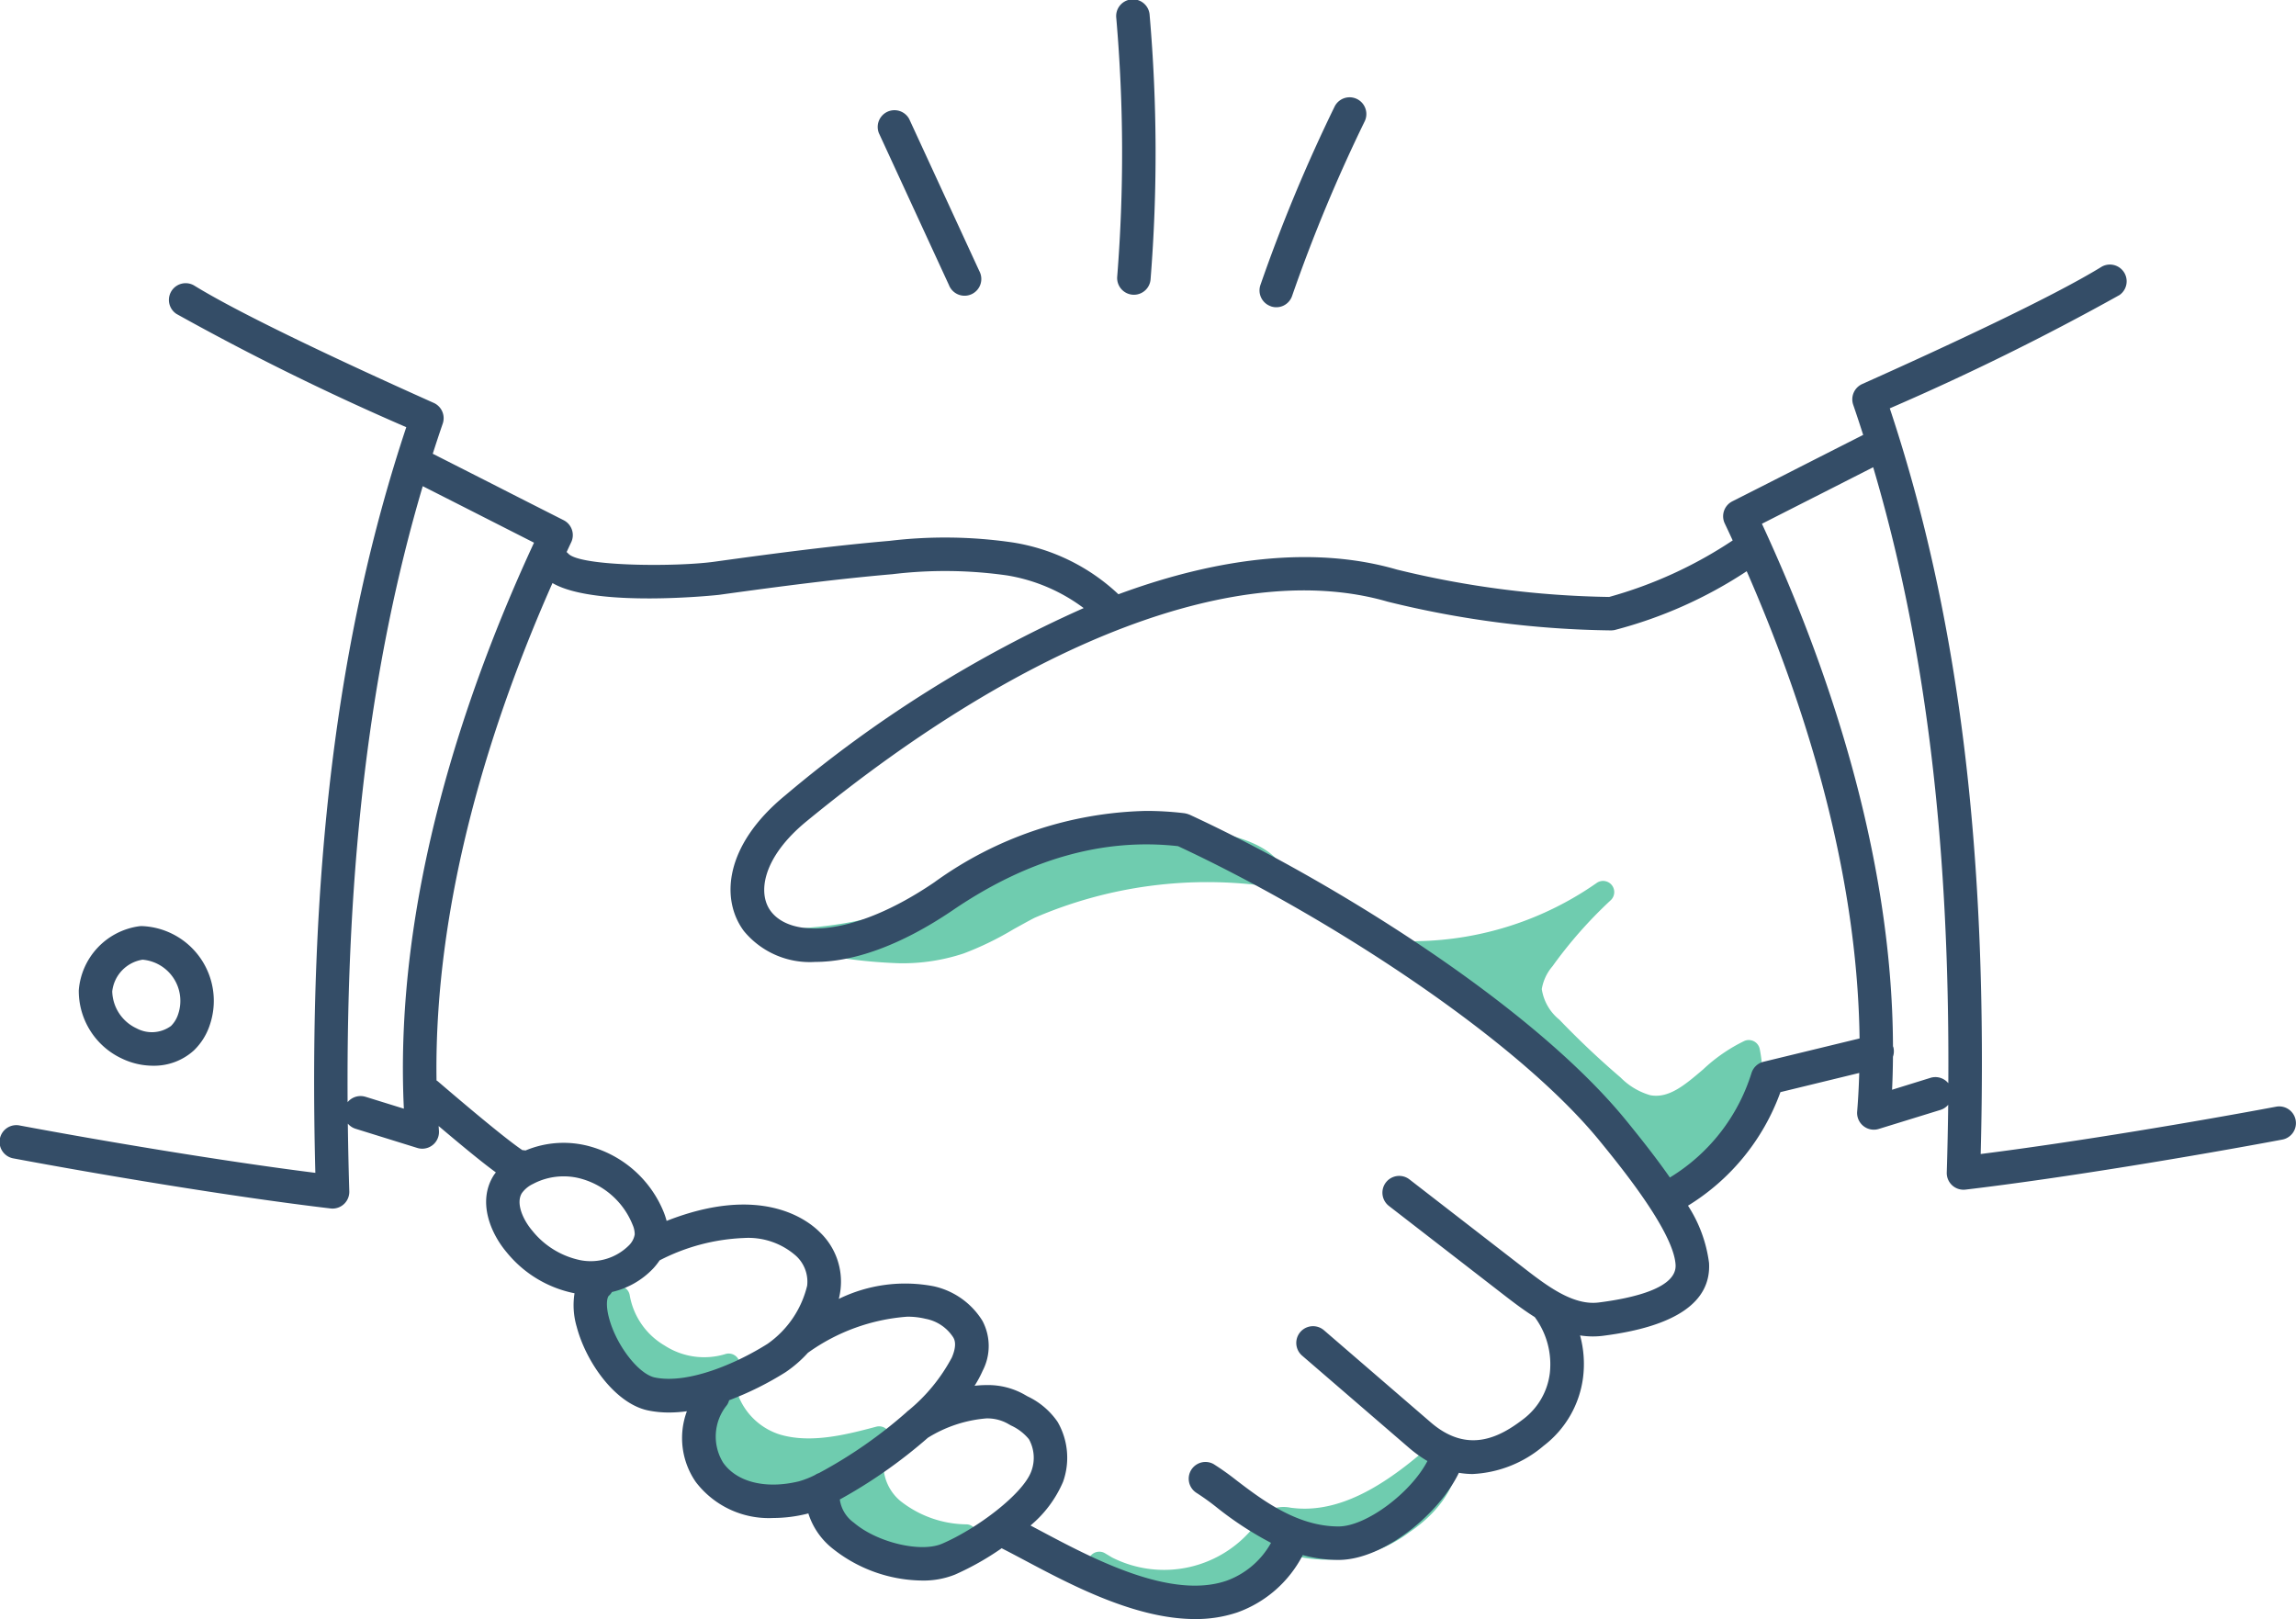
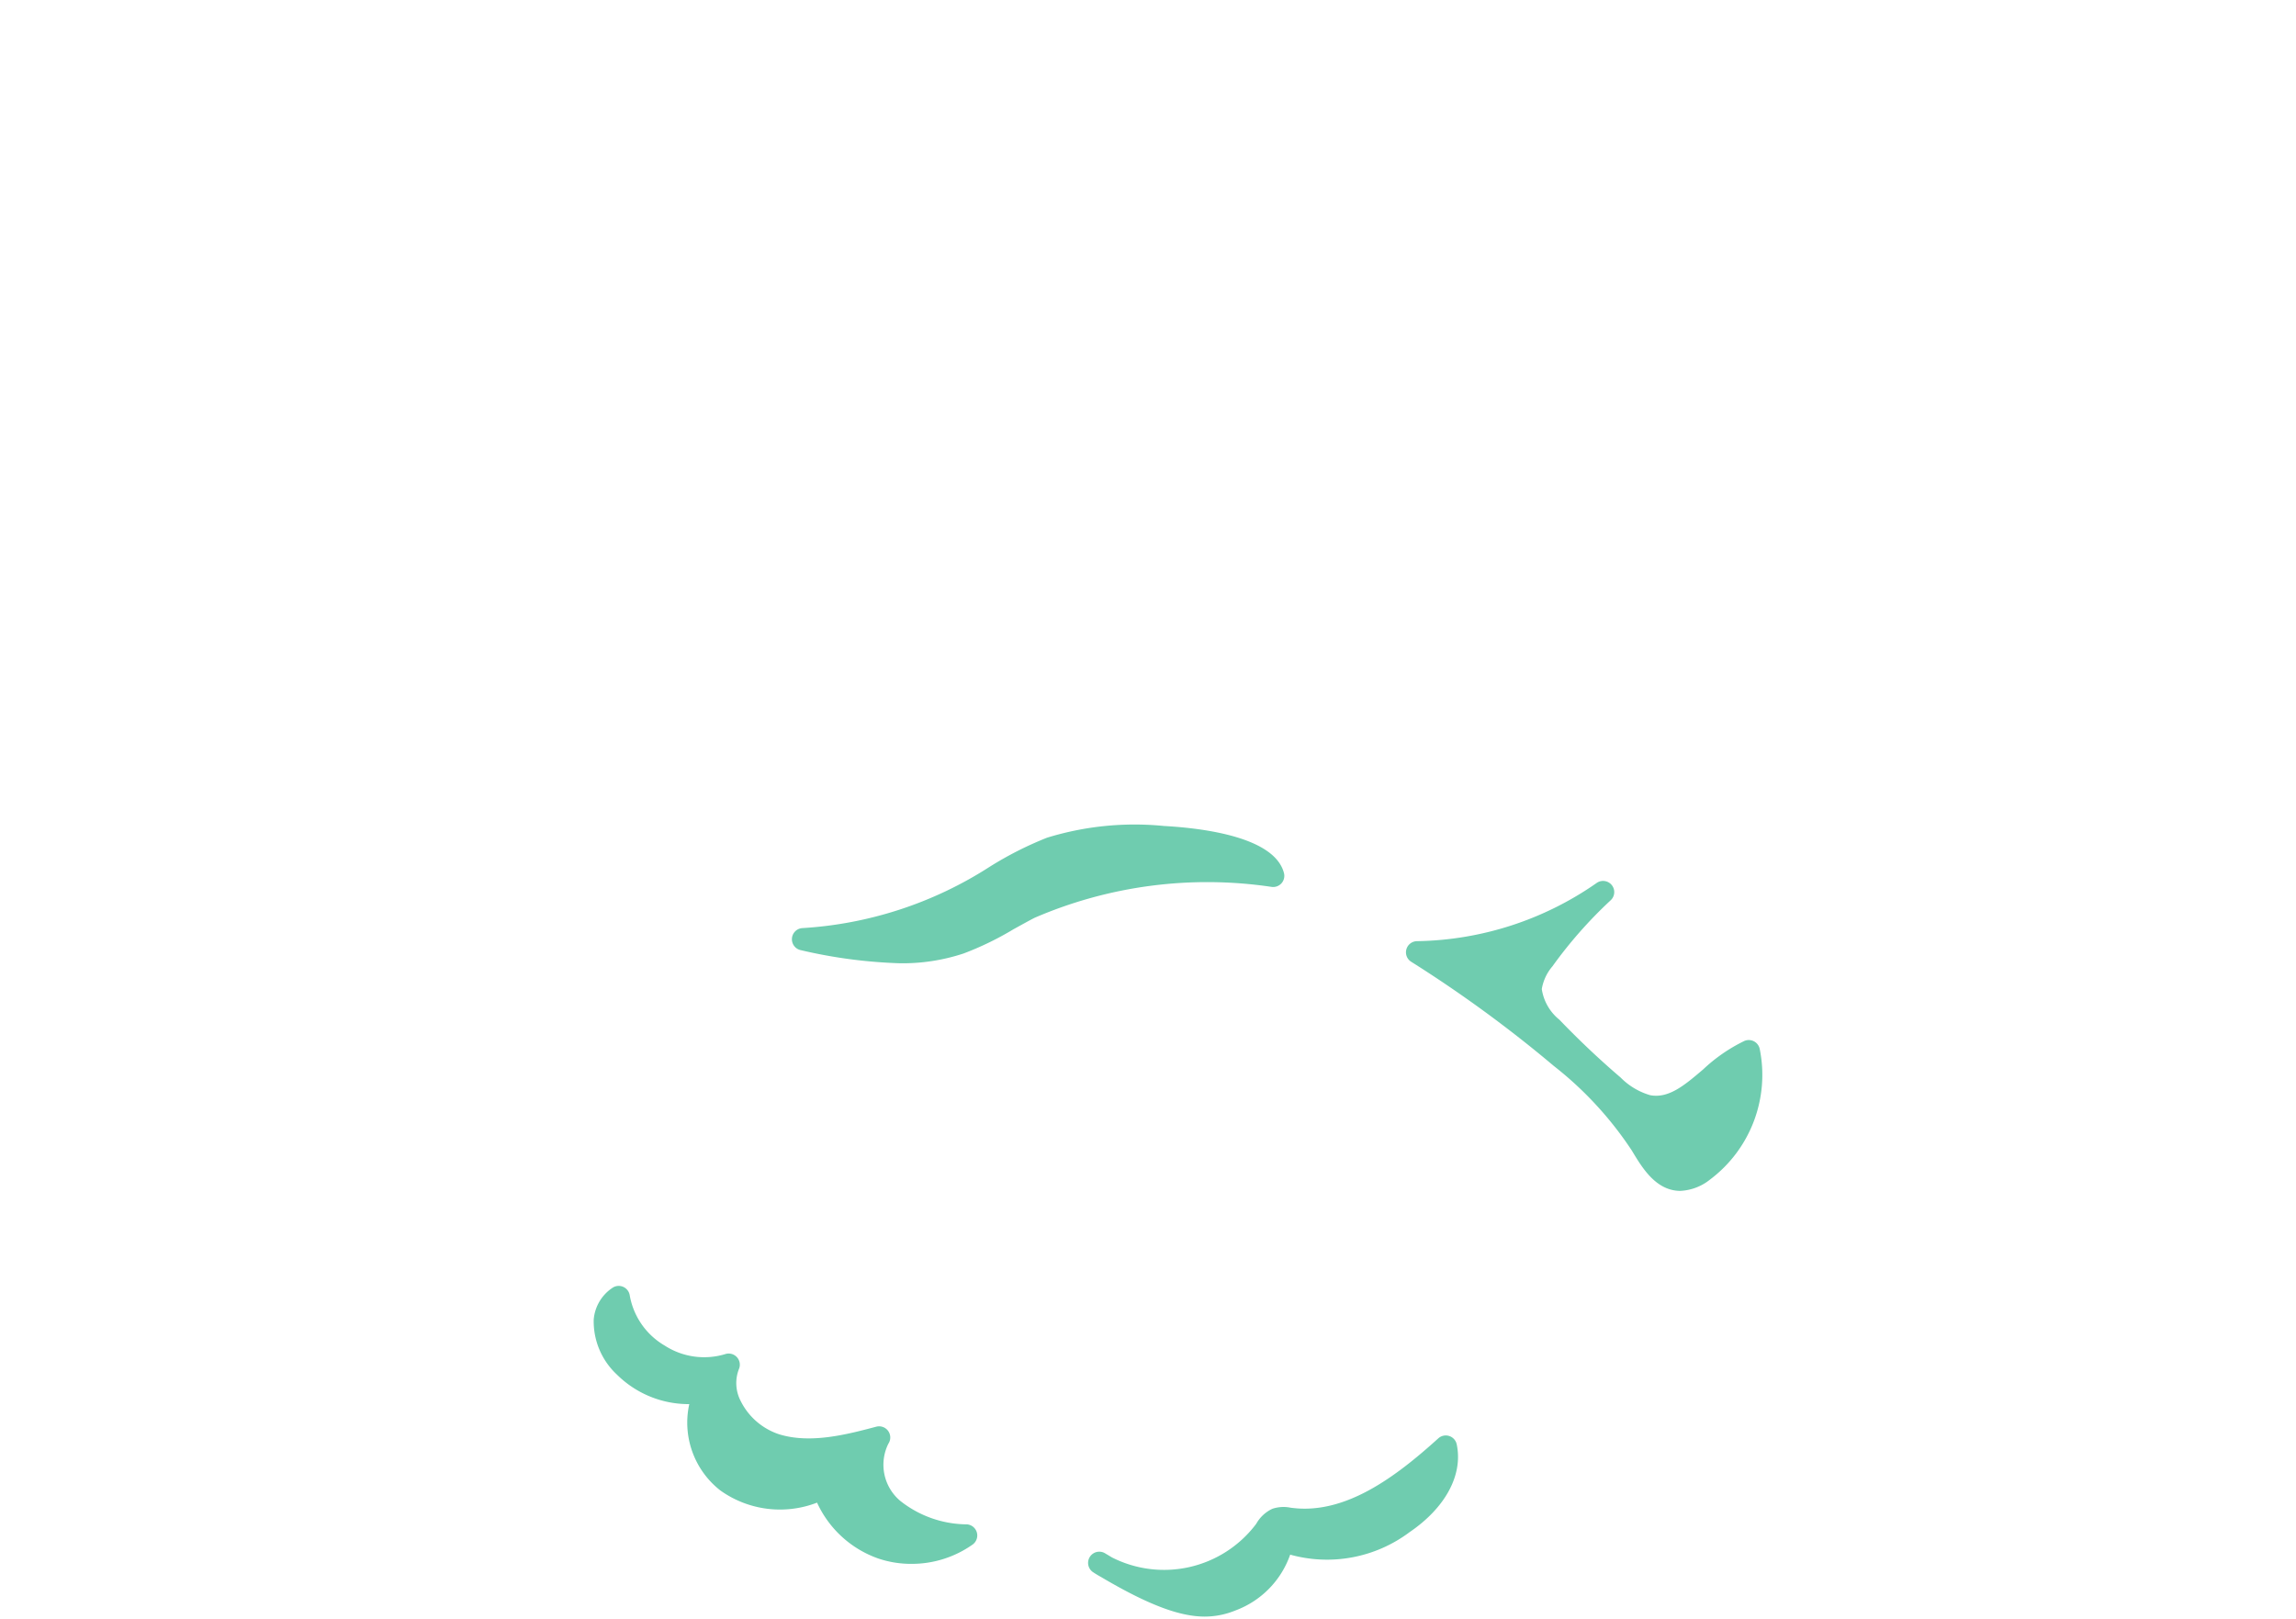
<svg xmlns="http://www.w3.org/2000/svg" width="121" height="85.333" viewBox="0 0 121 85.333">
  <g id="Group_166" data-name="Group 166" transform="translate(-8089 -6814.697)">
    <path id="Union_16" data-name="Union 16" d="M26.754,39.64q-.211-.115-.413-.248a.588.588,0,0,1,.627-1l.358.214A6.071,6.071,0,0,0,34.9,36.865l.035-.051a1.9,1.9,0,0,1,.841-.774,1.864,1.864,0,0,1,.964-.056l.065.008c2.827.362,5.488-1.648,7.715-3.664a.588.588,0,0,1,.97.314c.341,1.609-.59,3.342-2.49,4.634a7.245,7.245,0,0,1-6.286,1.181A4.836,4.836,0,0,1,33.826,41.4a4.274,4.274,0,0,1-1.614.322C30.965,41.721,29.356,41.18,26.754,39.64Zm-11.716-.968a5.584,5.584,0,0,1-3.258-2.956,5.41,5.41,0,0,1-5.09-.637,4.533,4.533,0,0,1-1.644-4.555H5.013a5.369,5.369,0,0,1-3.784-1.56,3.829,3.829,0,0,1-1.219-2.9A2.23,2.23,0,0,1,.99,24.4a.588.588,0,0,1,.92.4,3.828,3.828,0,0,0,1.838,2.637,3.83,3.83,0,0,0,3.183.454.587.587,0,0,1,.731.787,2.033,2.033,0,0,0,.083,1.661,3.476,3.476,0,0,0,2.037,1.775c1.654.512,3.575.009,5.118-.4a.588.588,0,0,1,.64.894,2.486,2.486,0,0,0,.625,3.015,5.705,5.705,0,0,0,3.512,1.238.588.588,0,0,1,.3,1.065,5.557,5.557,0,0,1-3.218,1.017A5.4,5.4,0,0,1,15.038,38.671ZM57.262,19.286c-1.268-.015-1.985-1.2-2.508-2.068l-.044-.072a18.772,18.772,0,0,0-4.1-4.443,67.422,67.422,0,0,0-7.52-5.494A.588.588,0,0,1,43.4,6.124a16.991,16.991,0,0,0,9.457-3.061.588.588,0,0,1,.739.913,23.308,23.308,0,0,0-3.06,3.473,2.456,2.456,0,0,0-.562,1.2,2.56,2.56,0,0,0,.928,1.615c1.02,1.061,2.1,2.085,3.224,3.045a3.6,3.6,0,0,0,1.564.934c.979.181,1.816-.533,2.784-1.357a8.654,8.654,0,0,1,2.183-1.506.589.589,0,0,1,.8.416,6.9,6.9,0,0,1-2.612,6.889,2.716,2.716,0,0,1-1.564.6ZM10.933,6.6A.588.588,0,0,1,11,5.436,20.5,20.5,0,0,0,20.883,2.2,18.534,18.534,0,0,1,23.9.671,15.67,15.67,0,0,1,30.063.053c2.15.12,5.832.6,6.323,2.479a.588.588,0,0,1-.673.728A22.961,22.961,0,0,0,23.241,4.894c-.373.192-.739.4-1.105.6A16.226,16.226,0,0,1,19.5,6.774a10.228,10.228,0,0,1-3.348.515A26.286,26.286,0,0,1,10.933,6.6Z" transform="translate(8120.279 6858.177)" fill="#6fccaf" />
-     <path id="Union_17" data-name="Union 17" d="M54.012,82.241c-.432-.229-.827-.44-1.175-.615-.016-.008-.03-.019-.045-.028a14.8,14.8,0,0,1-2.459,1.389,4.474,4.474,0,0,1-1.743.315,7.691,7.691,0,0,1-4.739-1.708A3.829,3.829,0,0,1,42.6,79.763c-.028.008-.058.018-.085.024a7.5,7.5,0,0,1-1.762.219,4.839,4.839,0,0,1-4.086-1.9,4.067,4.067,0,0,1-.468-3.727,7.054,7.054,0,0,1-.941.067,5.392,5.392,0,0,1-1.1-.108c-1.724-.355-3.271-2.527-3.768-4.421a4,4,0,0,1-.112-1.755,6.151,6.151,0,0,1-3.568-2.149c-.859-1.012-1.557-2.68-.7-4.054.036-.058.081-.112.122-.168-.634-.461-1.571-1.22-3.016-2.444.005.081.01.162.016.242a.883.883,0,0,1-.88.953.862.862,0,0,1-.261-.04L18.74,59.492a.877.877,0,0,1-.409-.272q.022,1.756.077,3.568a.884.884,0,0,1-.883.91.981.981,0,0,1-.1-.006c-5.245-.62-12.275-1.808-16.7-2.636a.883.883,0,1,1,.325-1.735c4.119.771,10.5,1.855,15.569,2.494-.407-15.732,1.121-28.27,4.792-39.3A134.794,134.794,0,0,1,9.3,16.545a.882.882,0,0,1,.927-1.5c2.61,1.61,8.31,4.255,12.632,6.19a.883.883,0,0,1,.473,1.093c-.181.525-.355,1.055-.526,1.587,1.143.578,2.237,1.135,3.327,1.688,1.173.6,2.343,1.192,3.569,1.813a.881.881,0,0,1,.4,1.165c-.08.169-.161.343-.241.515a1,1,0,0,1,.1.094c.669.672,5.69.693,7.687.415,3.432-.476,6.315-.846,9.235-1.1a24.6,24.6,0,0,1,6.508.088,10.51,10.51,0,0,1,5.55,2.727c5.5-2.032,10.518-2.513,14.68-1.3a49.958,49.958,0,0,0,11.182,1.442,22.64,22.64,0,0,0,6.51-2.979q-.209-.455-.418-.895a.882.882,0,0,1,.4-1.166c1.227-.62,2.4-1.215,3.569-1.812,1.09-.553,2.184-1.111,3.326-1.688-.17-.533-.344-1.062-.525-1.588a.884.884,0,0,1,.473-1.093c4.322-1.934,10.021-4.578,12.632-6.19a.883.883,0,0,1,.927,1.5,134.543,134.543,0,0,1-12.105,5.971c3.669,11.028,5.2,23.566,4.791,39.3,5.06-.639,11.446-1.723,15.569-2.494a.882.882,0,1,1,.325,1.734c-4.432.83-11.464,2.018-16.7,2.637a1.009,1.009,0,0,1-.1.005.882.882,0,0,1-.882-.91q.055-1.813.076-3.567a.878.878,0,0,1-.409.271L99.014,59.5a.867.867,0,0,1-.261.04.883.883,0,0,1-.88-.952c.055-.679.09-1.359.11-2.038l-4.154,1.011a11.665,11.665,0,0,1-4.871,5.984,7.25,7.25,0,0,1,1.109,3.019c.118,2.062-1.762,3.353-5.588,3.839a4.4,4.4,0,0,1-.539.034,4.348,4.348,0,0,1-.67-.054,5.728,5.728,0,0,1,.158,2.215,5.383,5.383,0,0,1-2.075,3.6,6.213,6.213,0,0,1-3.752,1.49,4.365,4.365,0,0,1-.718-.064c-1.033,2.156-3.967,4.592-6.346,4.592a7.25,7.25,0,0,1-1.88-.256A6.248,6.248,0,0,1,65.2,84.985a6.832,6.832,0,0,1-2.217.347C59.828,85.333,56.424,83.523,54.012,82.241ZM53.986,73.5l.166.095a3.976,3.976,0,0,1,1.585,1.347,3.779,3.779,0,0,1,.286,3.159,6.156,6.156,0,0,1-1.715,2.3l.534.283c2.722,1.448,6.835,3.638,9.788,2.632a4.393,4.393,0,0,0,2.353-2A17.747,17.747,0,0,1,64.1,79.43a12.765,12.765,0,0,0-1.05-.752.883.883,0,0,1,.9-1.518,14.037,14.037,0,0,1,1.22.867c1.342,1.022,3.181,2.424,5.37,2.424,1.472,0,3.837-1.8,4.685-3.448a6.624,6.624,0,0,1-.975-.7L68.62,71.447a.882.882,0,0,1,1.154-1.336L75.4,74.965c1.947,1.679,3.628.792,4.876-.168a3.582,3.582,0,0,0,1.4-2.425,4.179,4.179,0,0,0-.795-2.956c-.51-.319-1-.685-1.483-1.056l-6.2-4.8a.882.882,0,1,1,1.08-1.4l6.2,4.8c1.217.941,2.509,1.85,3.779,1.687,1.885-.239,4.117-.778,4.047-1.985-.1-1.753-2.927-5.215-3.991-6.519-4.5-5.513-14.561-11.974-22.231-15.546-3.931-.444-7.916.685-11.848,3.361-2.868,1.951-5.344,2.74-7.273,2.74a4.5,4.5,0,0,1-3.755-1.624c-1.238-1.655-1.046-4.509,2.175-7.153A65.871,65.871,0,0,1,57.11,32.049a9.216,9.216,0,0,0-4.033-1.721,23.143,23.143,0,0,0-6.039-.066c-2.883.25-5.74.617-9.145,1.089-.069.01-6.521.7-8.777-.621-3.124,7.045-6.255,16.573-6.111,26.215a.812.812,0,0,1,.068.046c2.984,2.558,4.07,3.371,4.459,3.628a.823.823,0,0,1,.16.018,5.2,5.2,0,0,1,3.5-.186,5.884,5.884,0,0,1,3.8,3.468,4.169,4.169,0,0,1,.139.428c4.957-1.947,7.4-.076,8.066.588a3.6,3.6,0,0,1,1.1,3.023,4.3,4.3,0,0,1-.091.5,7.956,7.956,0,0,1,5.006-.664,4.038,4.038,0,0,1,2.562,1.819,2.832,2.832,0,0,1,.013,2.632,5.914,5.914,0,0,1-.427.793A5.418,5.418,0,0,1,52,73,3.9,3.9,0,0,1,53.986,73.5ZM48.9,75.777a26.421,26.421,0,0,1-4.642,3.253A1.807,1.807,0,0,0,45,80.253c1.217,1.041,3.516,1.591,4.641,1.111,1.835-.784,4.295-2.633,4.717-3.842a2.019,2.019,0,0,0-.133-1.668,2.626,2.626,0,0,0-.945-.724l-.176-.1a2.217,2.217,0,0,0-1.125-.273A6.894,6.894,0,0,0,48.9,75.777ZM42.576,71.3A6.5,6.5,0,0,1,41.4,72.321,16.6,16.6,0,0,1,38.425,73.8a.893.893,0,0,1-.109.248,2.624,2.624,0,0,0-.206,3.042c.722,1.029,2.249,1.406,3.987.985a4.657,4.657,0,0,0,.848-.332.871.871,0,0,1,.215-.106A24.4,24.4,0,0,0,47.806,74.4l-.005-.007.055-.037a9.2,9.2,0,0,0,2.306-2.808c.292-.68.13-.964.076-1.058a2.219,2.219,0,0,0-1.457-.982,3.982,3.982,0,0,0-.969-.112A10.261,10.261,0,0,0,42.576,71.3Zm-7.814-4.873a3.464,3.464,0,0,1-.327.416,4.322,4.322,0,0,1-2.183,1.251.9.9,0,0,1-.167.2c-.079.069-.181.445.009,1.165.378,1.436,1.553,2.963,2.419,3.142,1.741.359,4.289-.732,5.941-1.777a5.241,5.241,0,0,0,2.084-3.065,1.844,1.844,0,0,0-.6-1.58,3.792,3.792,0,0,0-2.738-.93A10.566,10.566,0,0,0,34.763,66.427ZM28.088,62.4a1.517,1.517,0,0,0-.585.483c-.329.529.055,1.4.55,1.982a4.387,4.387,0,0,0,2.539,1.554,2.852,2.852,0,0,0,2.543-.772,1.064,1.064,0,0,0,.315-.585,1.266,1.266,0,0,0-.113-.514,4.1,4.1,0,0,0-2.66-2.409h0A3.363,3.363,0,0,0,29.71,62,3.429,3.429,0,0,0,28.088,62.4ZM62.426,42.862c.017,0,.032.008.049.011a.685.685,0,0,1,.083.019.83.83,0,0,1,.091.031c.014.006.028.008.041.014,7.628,3.532,18.076,10.076,22.991,16.095.826,1.013,1.632,2.037,2.322,3.028a9.876,9.876,0,0,0,4.3-5.5.884.884,0,0,1,.635-.6L98,54.731c-.118-9.055-3.011-17.918-5.948-24.625a23.26,23.26,0,0,1-6.963,3.1,1.158,1.158,0,0,1-.191.019A51.45,51.45,0,0,1,73.13,31.711C65.38,29.458,54.214,33.678,42.5,43.291c-2.308,1.894-2.593,3.78-1.881,4.73,1.07,1.431,4.375,1.369,8.62-1.519a19.761,19.761,0,0,1,11.166-3.763A16.692,16.692,0,0,1,62.426,42.862ZM19.263,57.806l2.021.627c-.54-11.119,3.308-22.17,6.859-29.831-.953-.483-1.88-.955-2.809-1.427-1-.509-2.01-1.021-3.055-1.551-2.76,9.324-4.039,19.816-3.96,32.466a.883.883,0,0,1,.943-.283Zm76.4-31.628-2.809,1.427c3.307,7.133,6.87,17.208,6.907,27.537.007.021.016.04.022.06a.874.874,0,0,1-.023.491c-.005.58-.019,1.161-.047,1.742l2.021-.627a.881.881,0,0,1,.943.283c.079-12.649-1.2-23.141-3.96-32.465C97.676,25.156,96.668,25.669,95.666,26.178ZM6.443,55.8a3.933,3.933,0,0,1-2.291-3.614A3.7,3.7,0,0,1,7.3,48.823a.976.976,0,0,1,.192-.013,3.943,3.943,0,0,1,3.565,5.21,3.28,3.28,0,0,1-.84,1.343,3.121,3.121,0,0,1-2.151.806A3.808,3.808,0,0,1,6.443,55.8Zm-.528-3.548A2.212,2.212,0,0,0,7.2,54.2a1.707,1.707,0,0,0,1.812-.127,1.533,1.533,0,0,0,.378-.624A2.179,2.179,0,0,0,7.512,50.58,1.907,1.907,0,0,0,5.915,52.251ZM66.971,16.141a.882.882,0,0,1-.545-1.123A84.916,84.916,0,0,1,70.343,5.6a.883.883,0,0,1,1.586.775A83.4,83.4,0,0,0,68.093,15.6a.879.879,0,0,1-1.122.544ZM50.009,15.022,46.315,7.01a.883.883,0,0,1,1.6-.739l3.694,8.012a.883.883,0,1,1-1.6.739Zm9.678.51a.883.883,0,0,1-.81-.95A82.476,82.476,0,0,0,58.829.959.883.883,0,1,1,60.587.806a84.229,84.229,0,0,1,.049,13.916.882.882,0,0,1-.878.813Z" transform="translate(8089 6814.697)" fill="#344d67" />
  </g>
</svg>